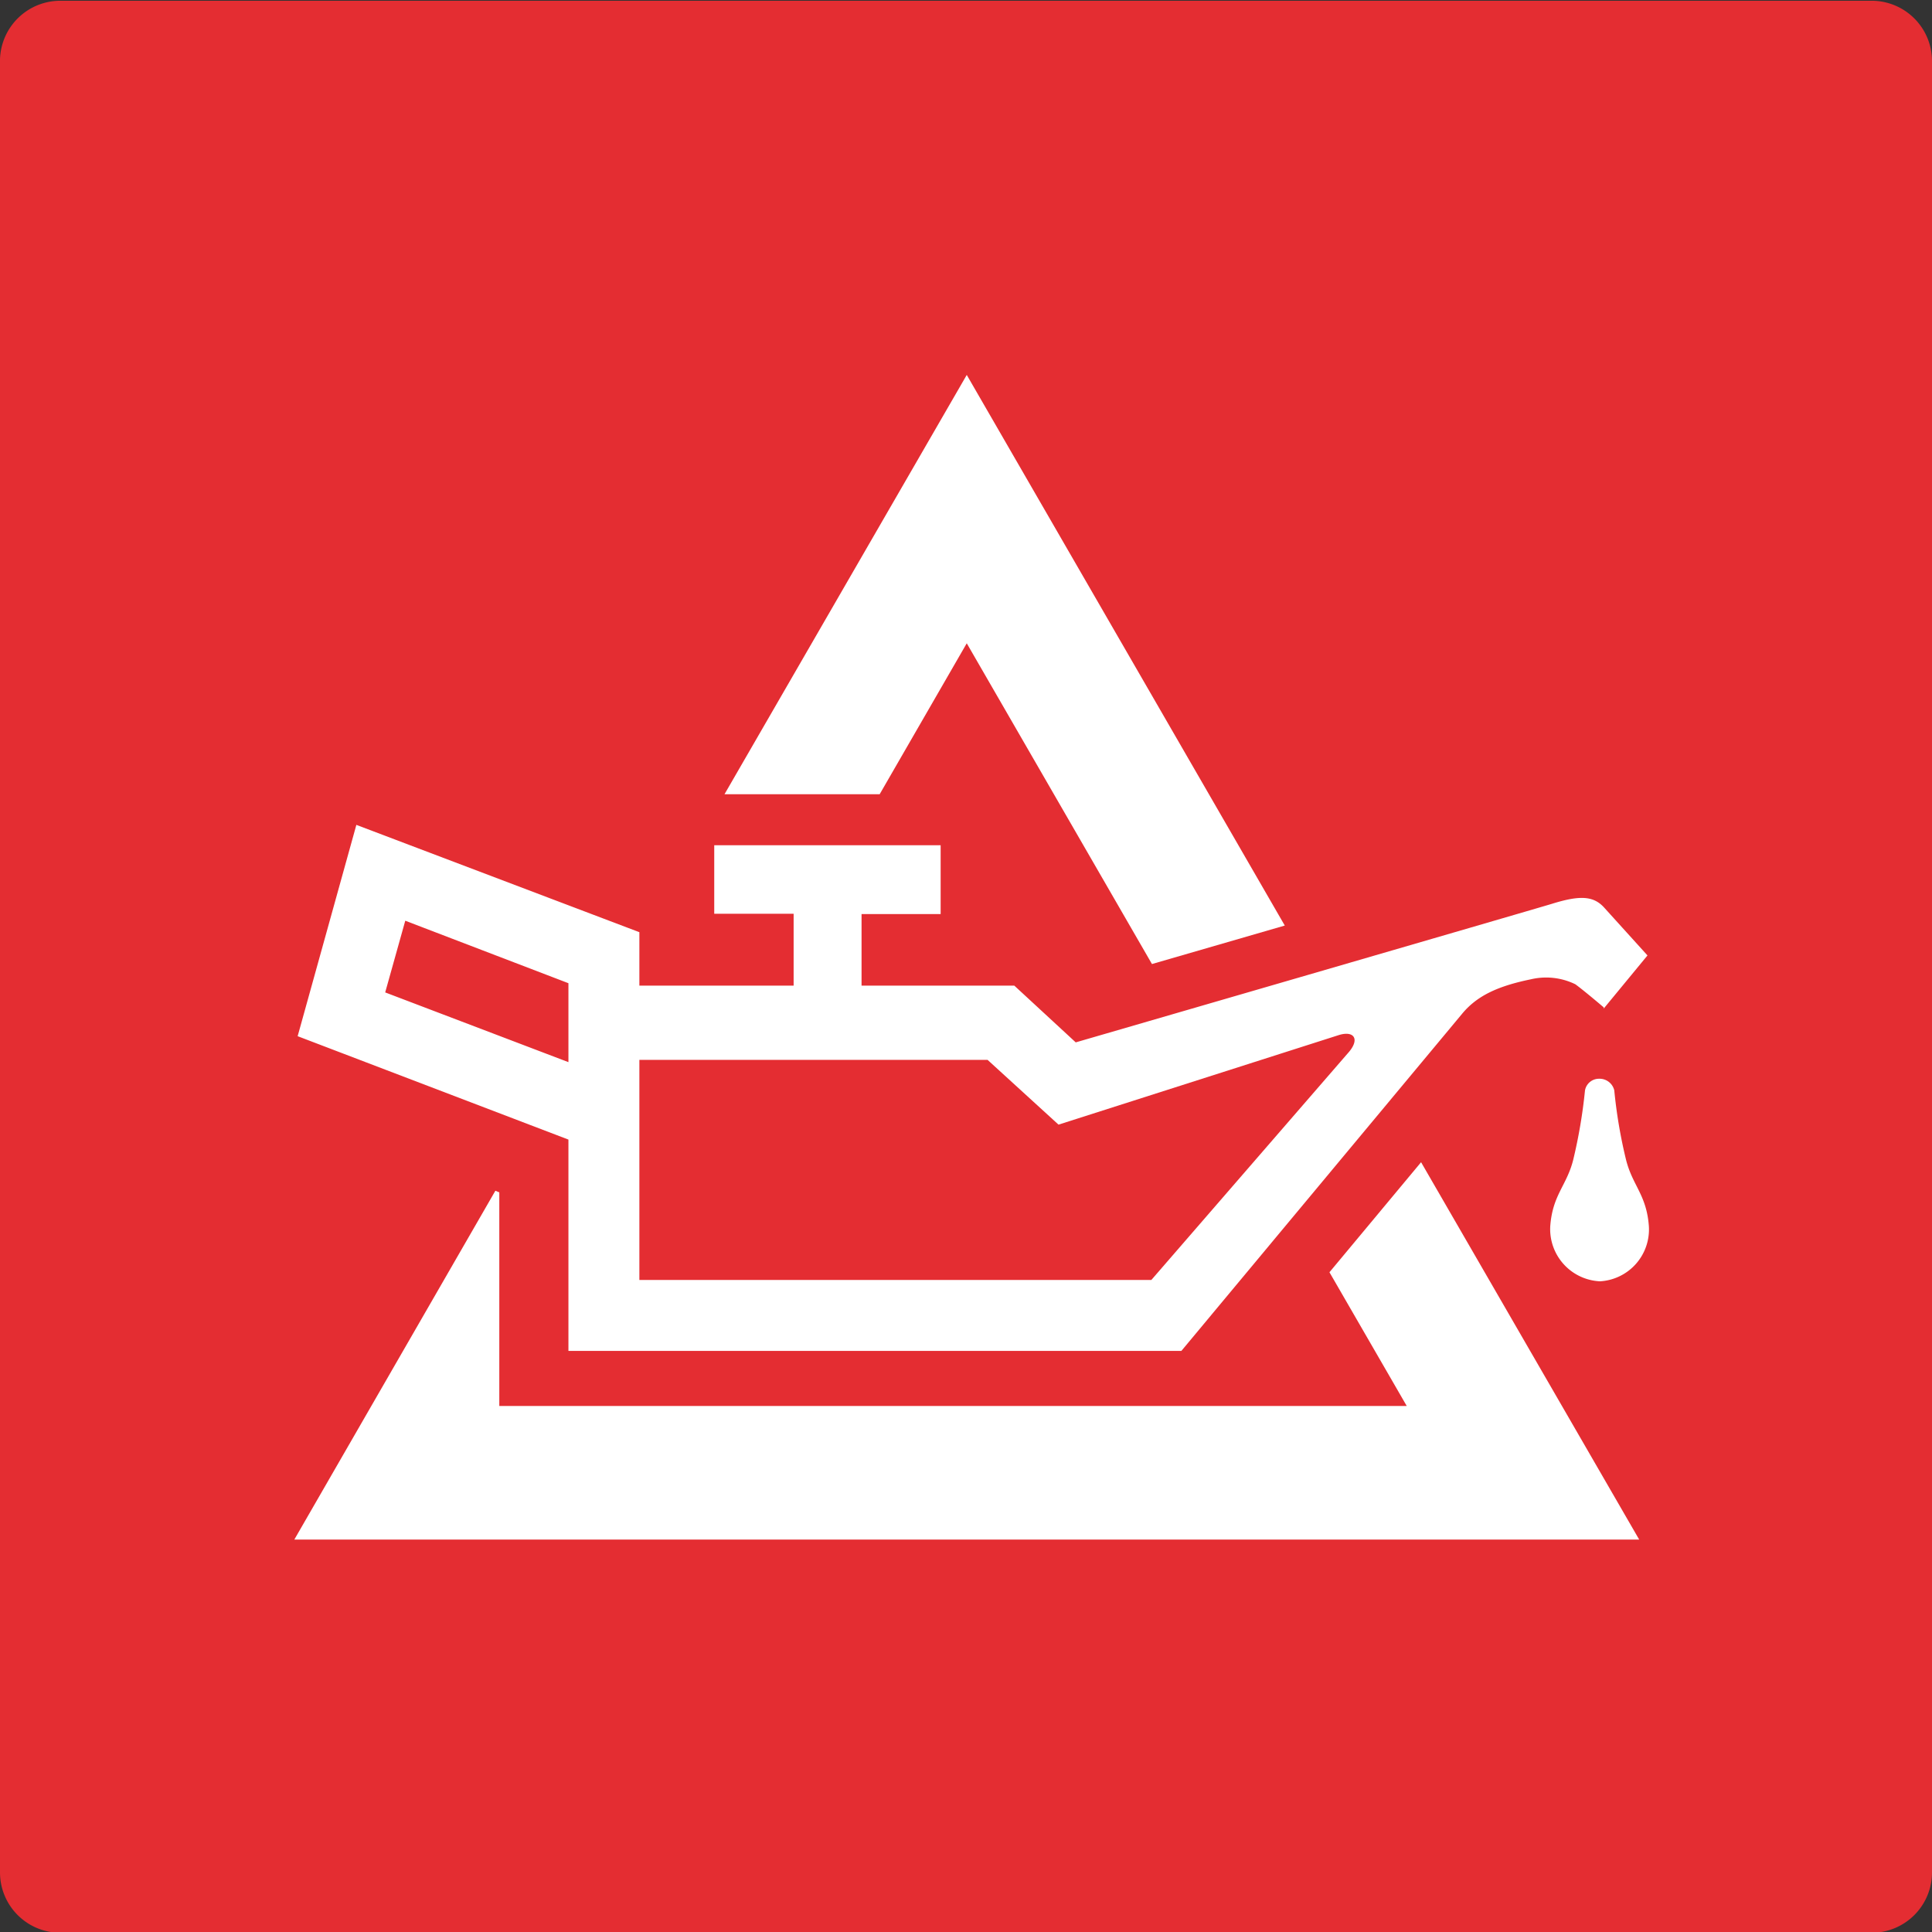
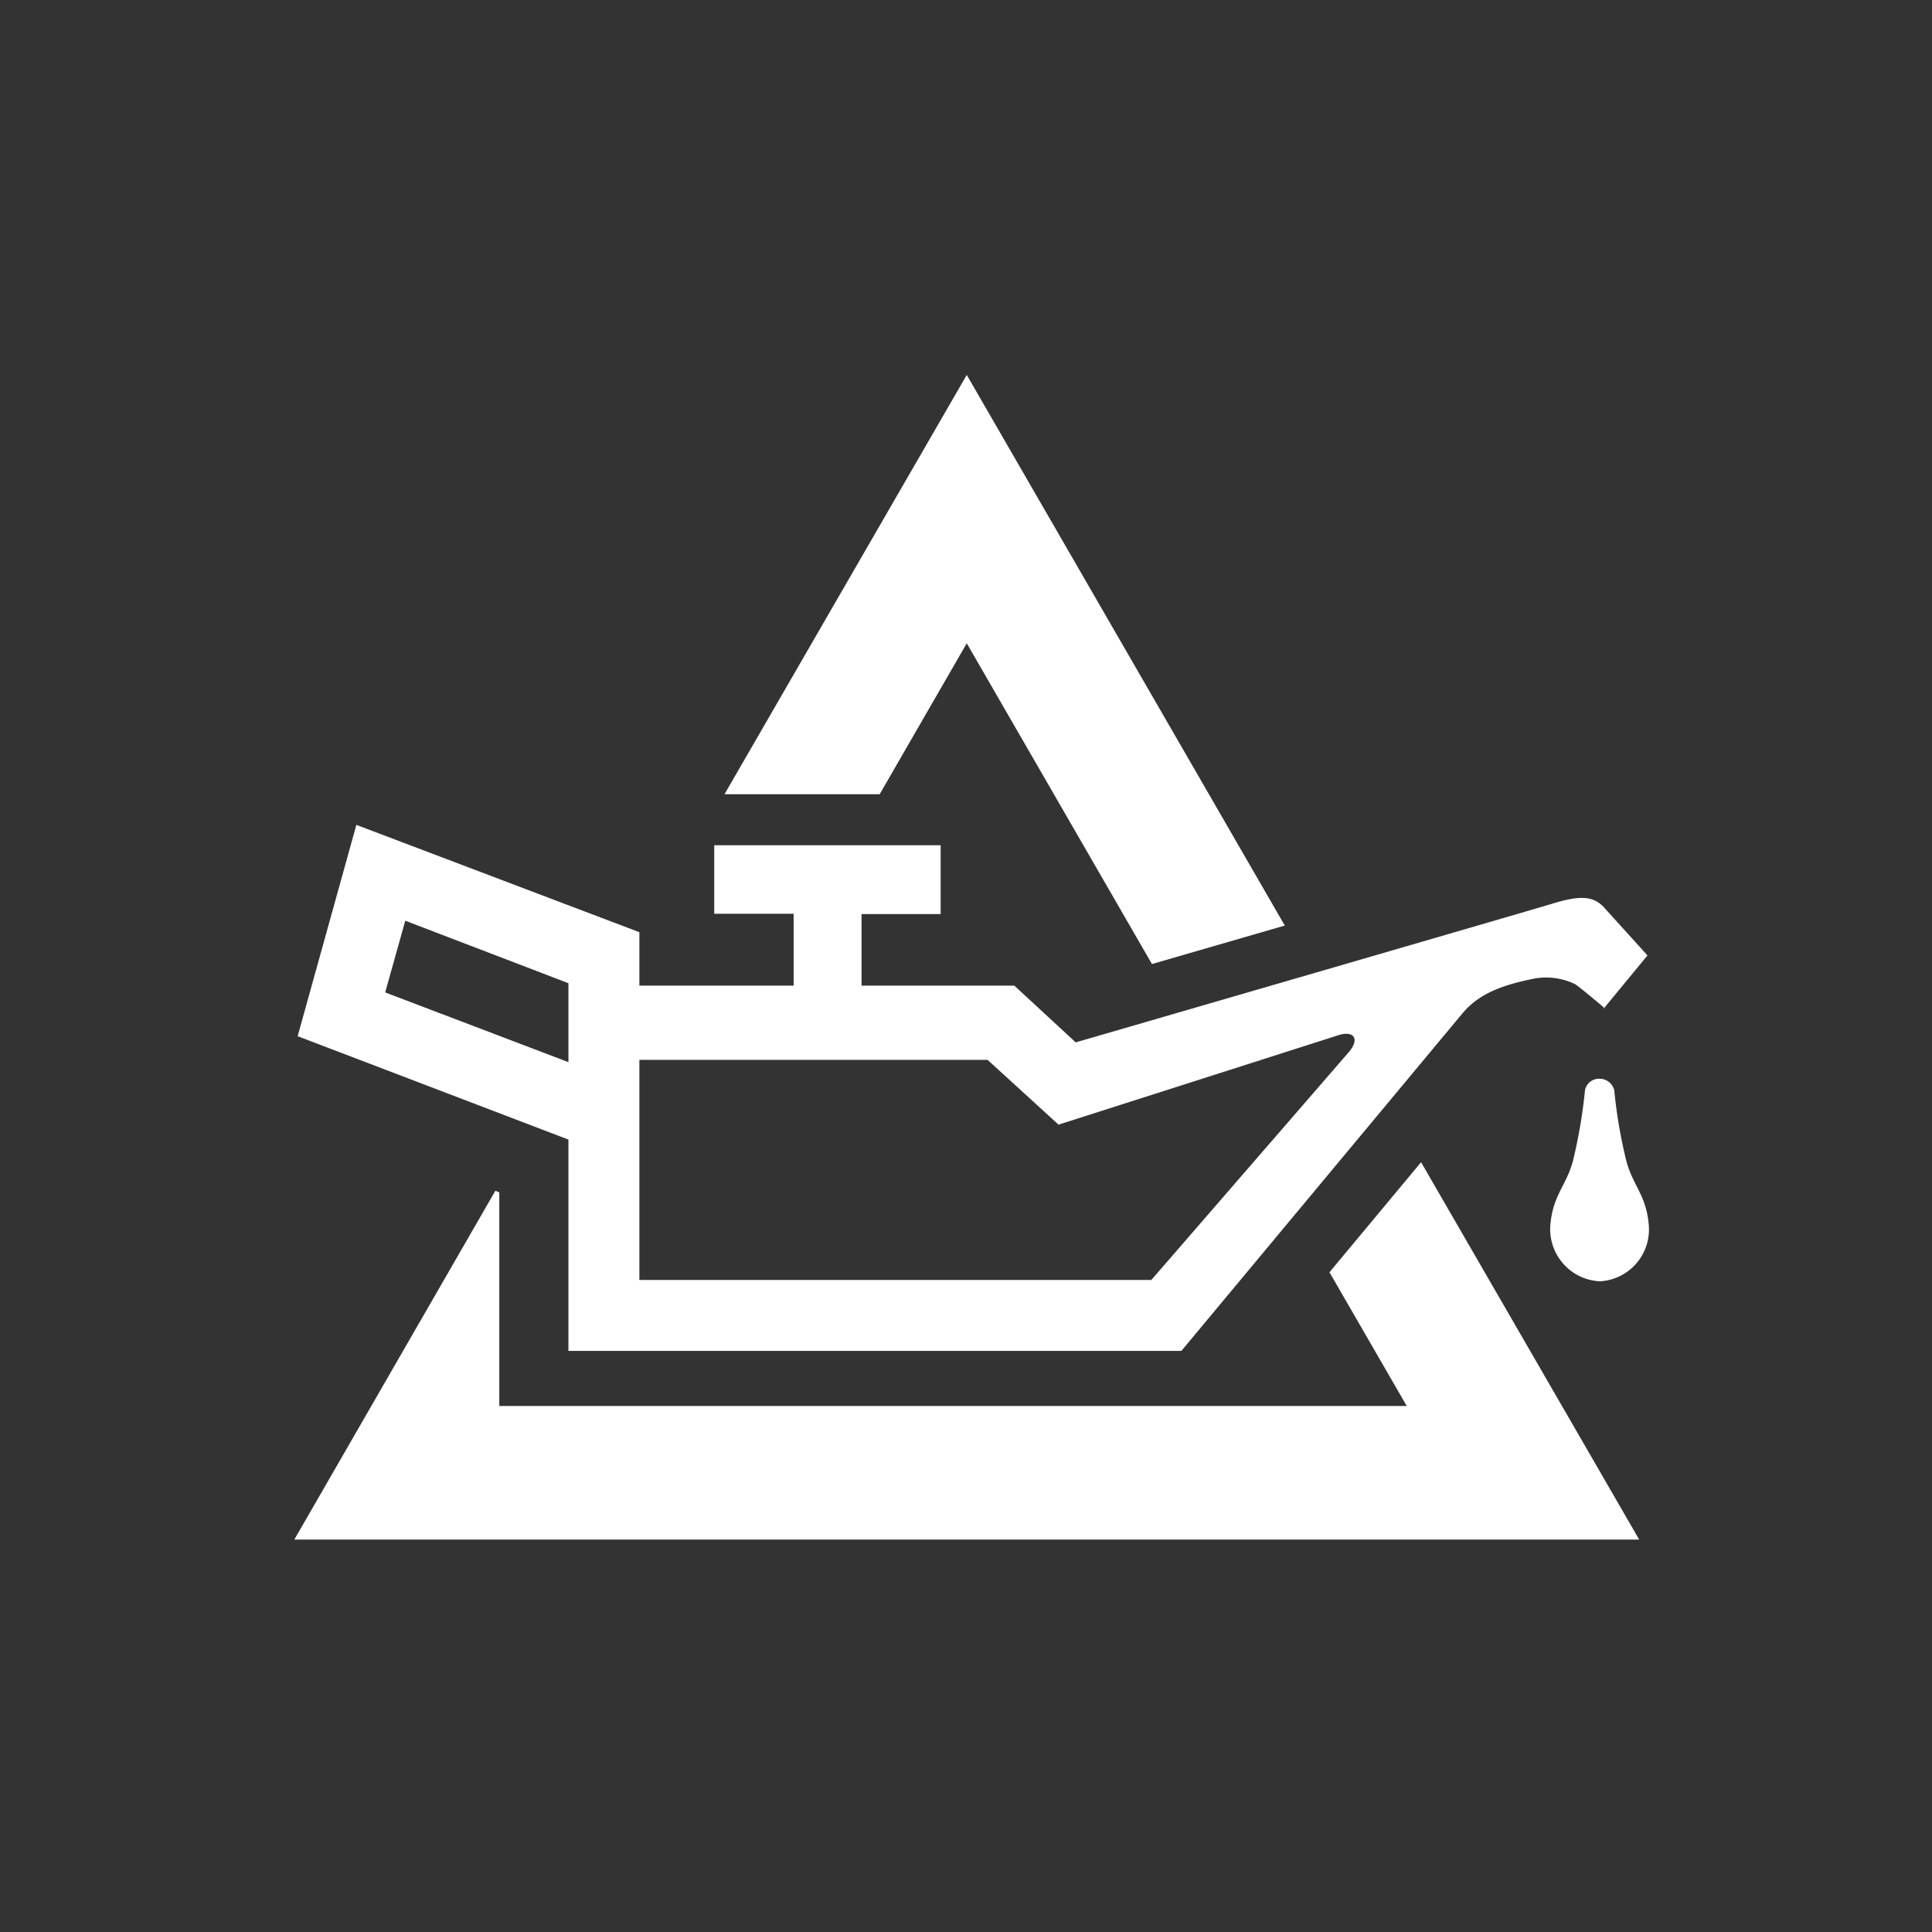
<svg xmlns="http://www.w3.org/2000/svg" viewBox="0 0 128 128">
  <rect x="0" y="0" width="128" height="128" fill="#333333" stroke="none" />
  <defs>
    <style>
      .a {
        fill: #e42d32;
      }

      .b {
        fill: #fff;
      }
    </style>
  </defs>
  <title>Icons_Industrial</title>
  <g>
-     <path class="a" d="M128,4a4,4,0,0,0-4-3.95H4A4,4,0,0,0,0,3.94V124.05a4,4,0,0,0,4,4H124a4,4,0,0,0,4-4" />
    <path class="b" d="M106,84.89a3.44,3.44,0,0,0,3.24-3.68c-.16-2.06-1.08-2.66-1.51-4.37a32.67,32.67,0,0,1-.78-4.6,1,1,0,0,0-1-.77.94.94,0,0,0-.94.77,34.2,34.2,0,0,1-.78,4.6c-.43,1.71-1.36,2.31-1.52,4.37A3.46,3.46,0,0,0,106,84.89" />
    <path class="b" d="M89.28,69.8l-13,15H42.36V70.22H65.43l4.7,4.29,18.59-5.94c1-.3,1.42.29.56,1.23m-51.62.57L25.52,65.75,26.85,61l10.81,4.14Zm68.59-3.55,2.9-3.52-2.86-3.16c-.71-.79-1.61-.84-3.47-.26-1.21.37-31.55,9.18-31.55,9.18L67.2,65.3H57.08V60.56h5.24V56h-15v4.54h5.26V65.3H42.36V61.76L23.61,54.65l-3.89,14,17.94,6.85v14H78.27l18.57-22.3c1-1.23,2.4-1.87,4.59-2.32a4.41,4.41,0,0,1,2.94.33c.59.43,1.88,1.53,1.88,1.53" />
    <path class="b" d="M94.15,77l-6.07,7.29,5.12,8.86H33.08V79l-.26-.11L19.5,102h89.1M64.05,42.62,76.32,63.87l8.8-2.55L64.05,24.84,48,52.62H58.28Z" />
  </g>
</svg>